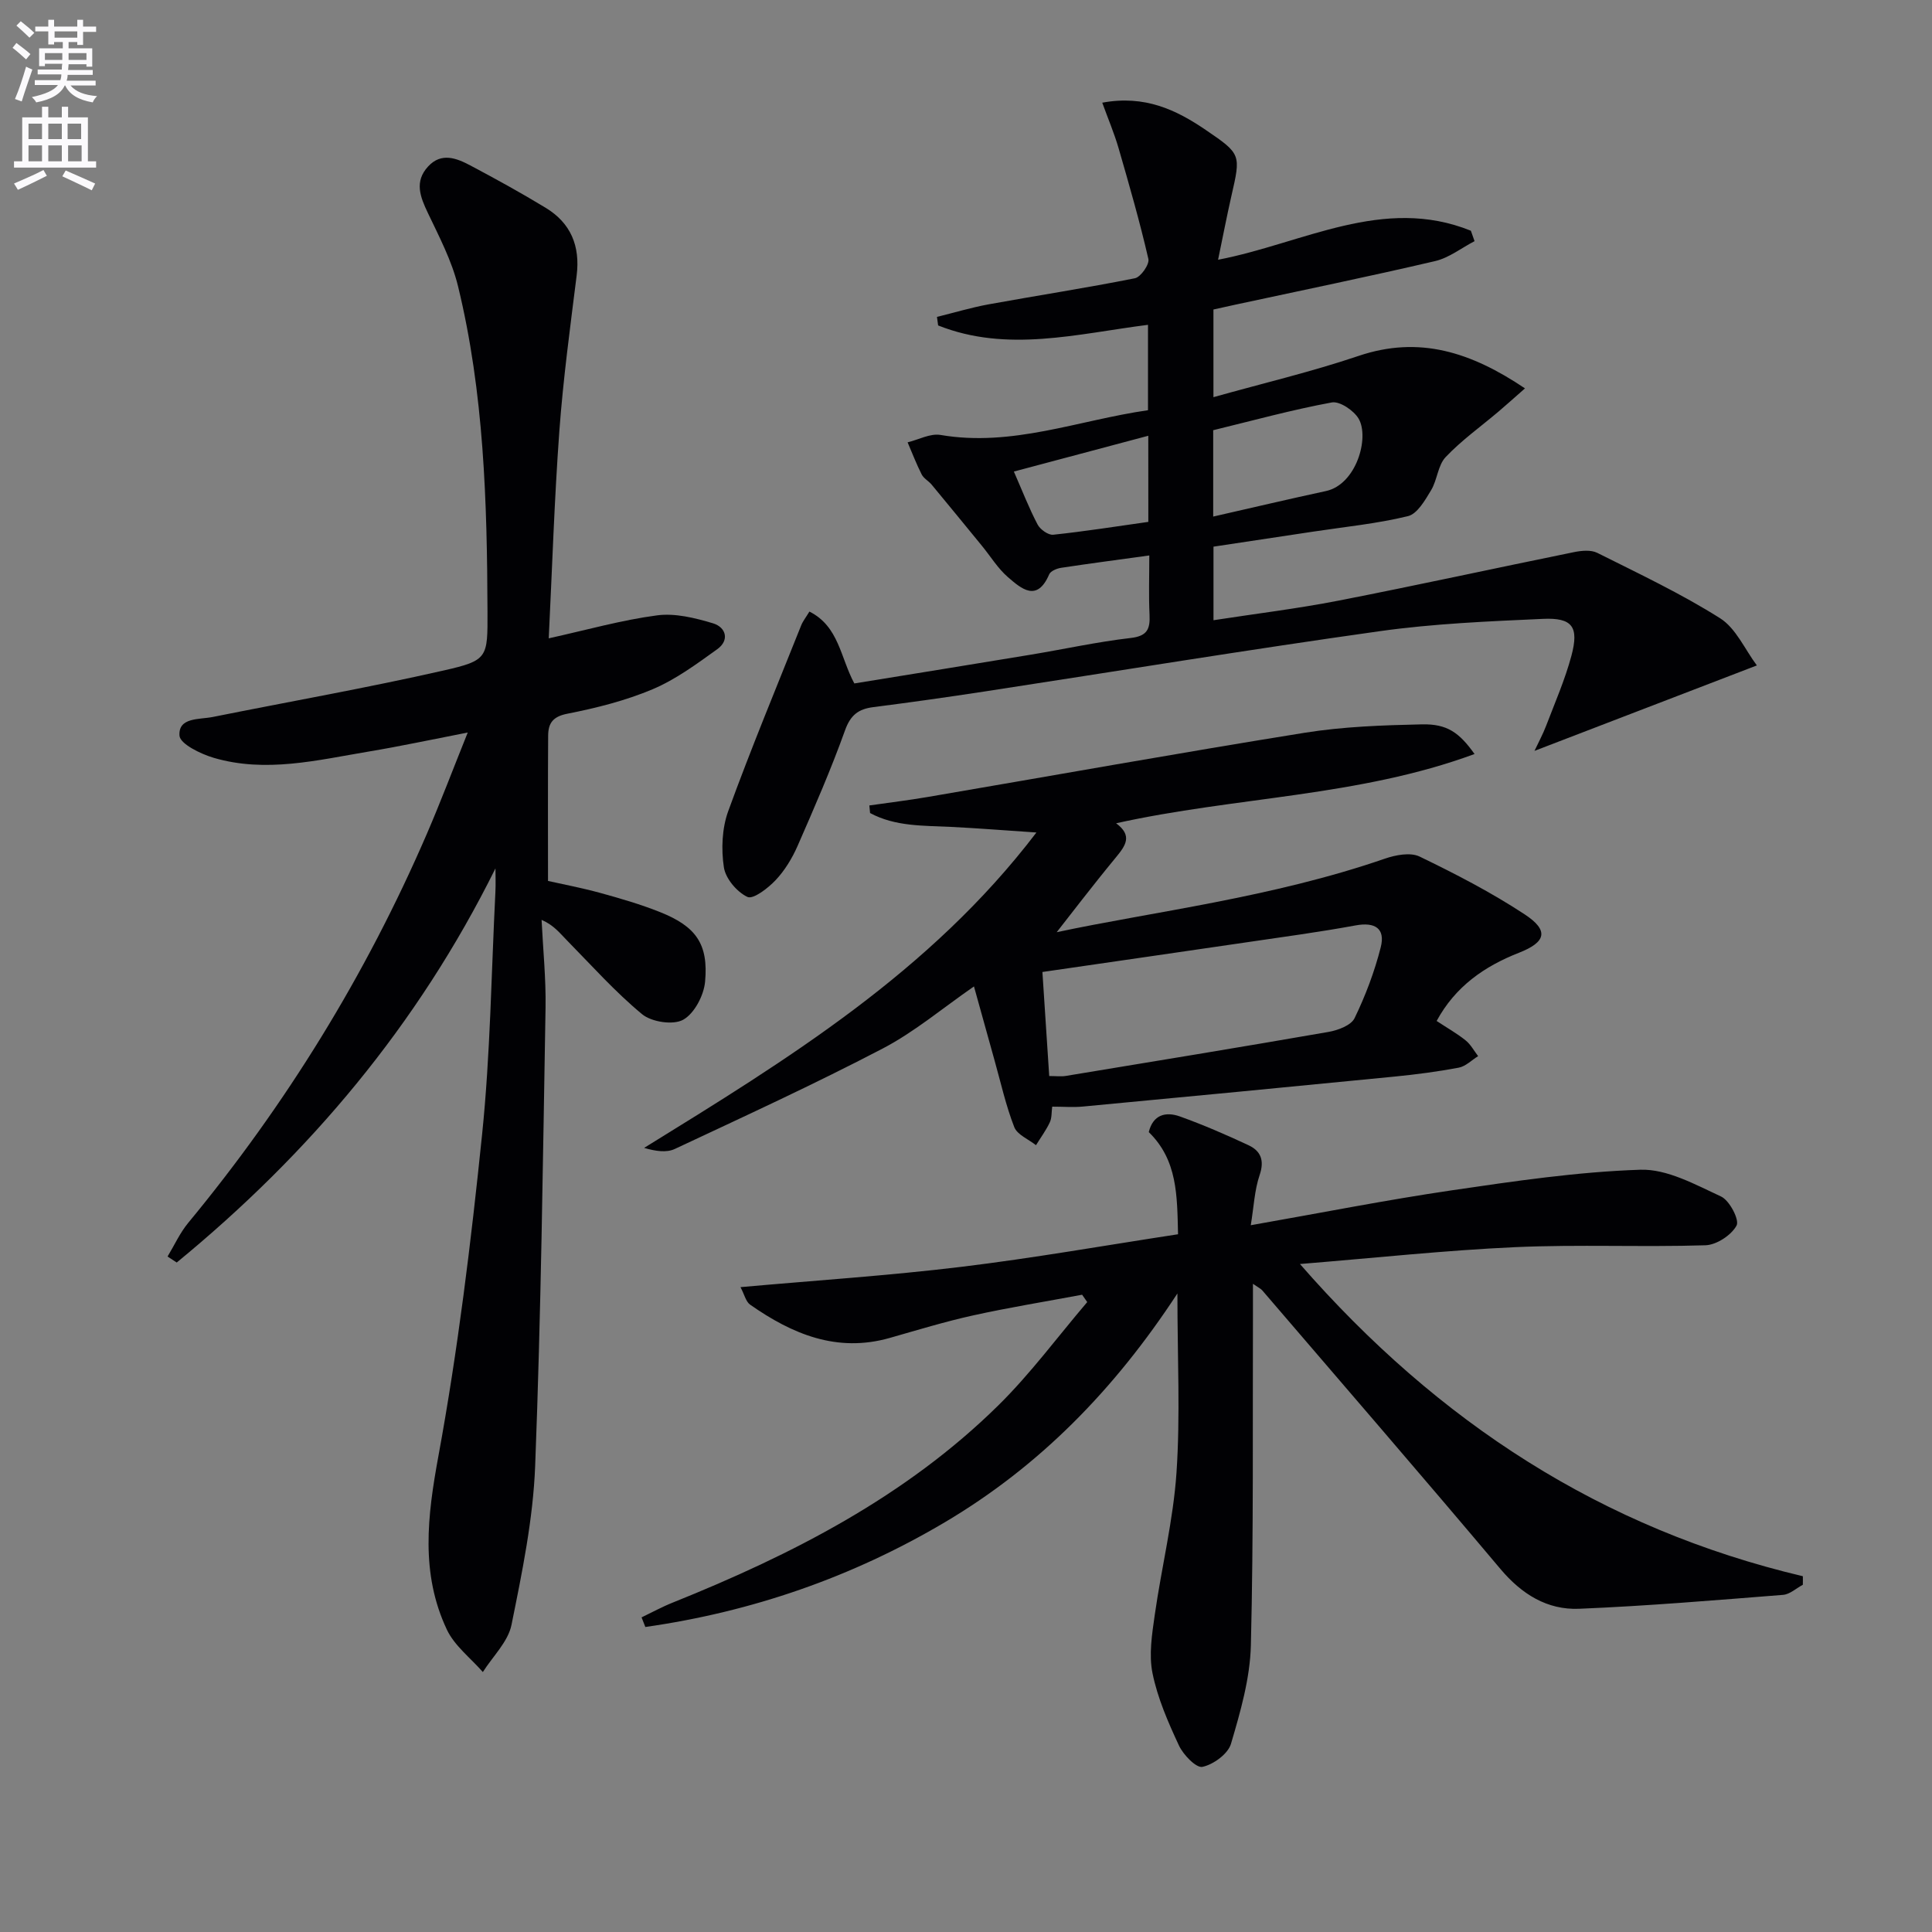
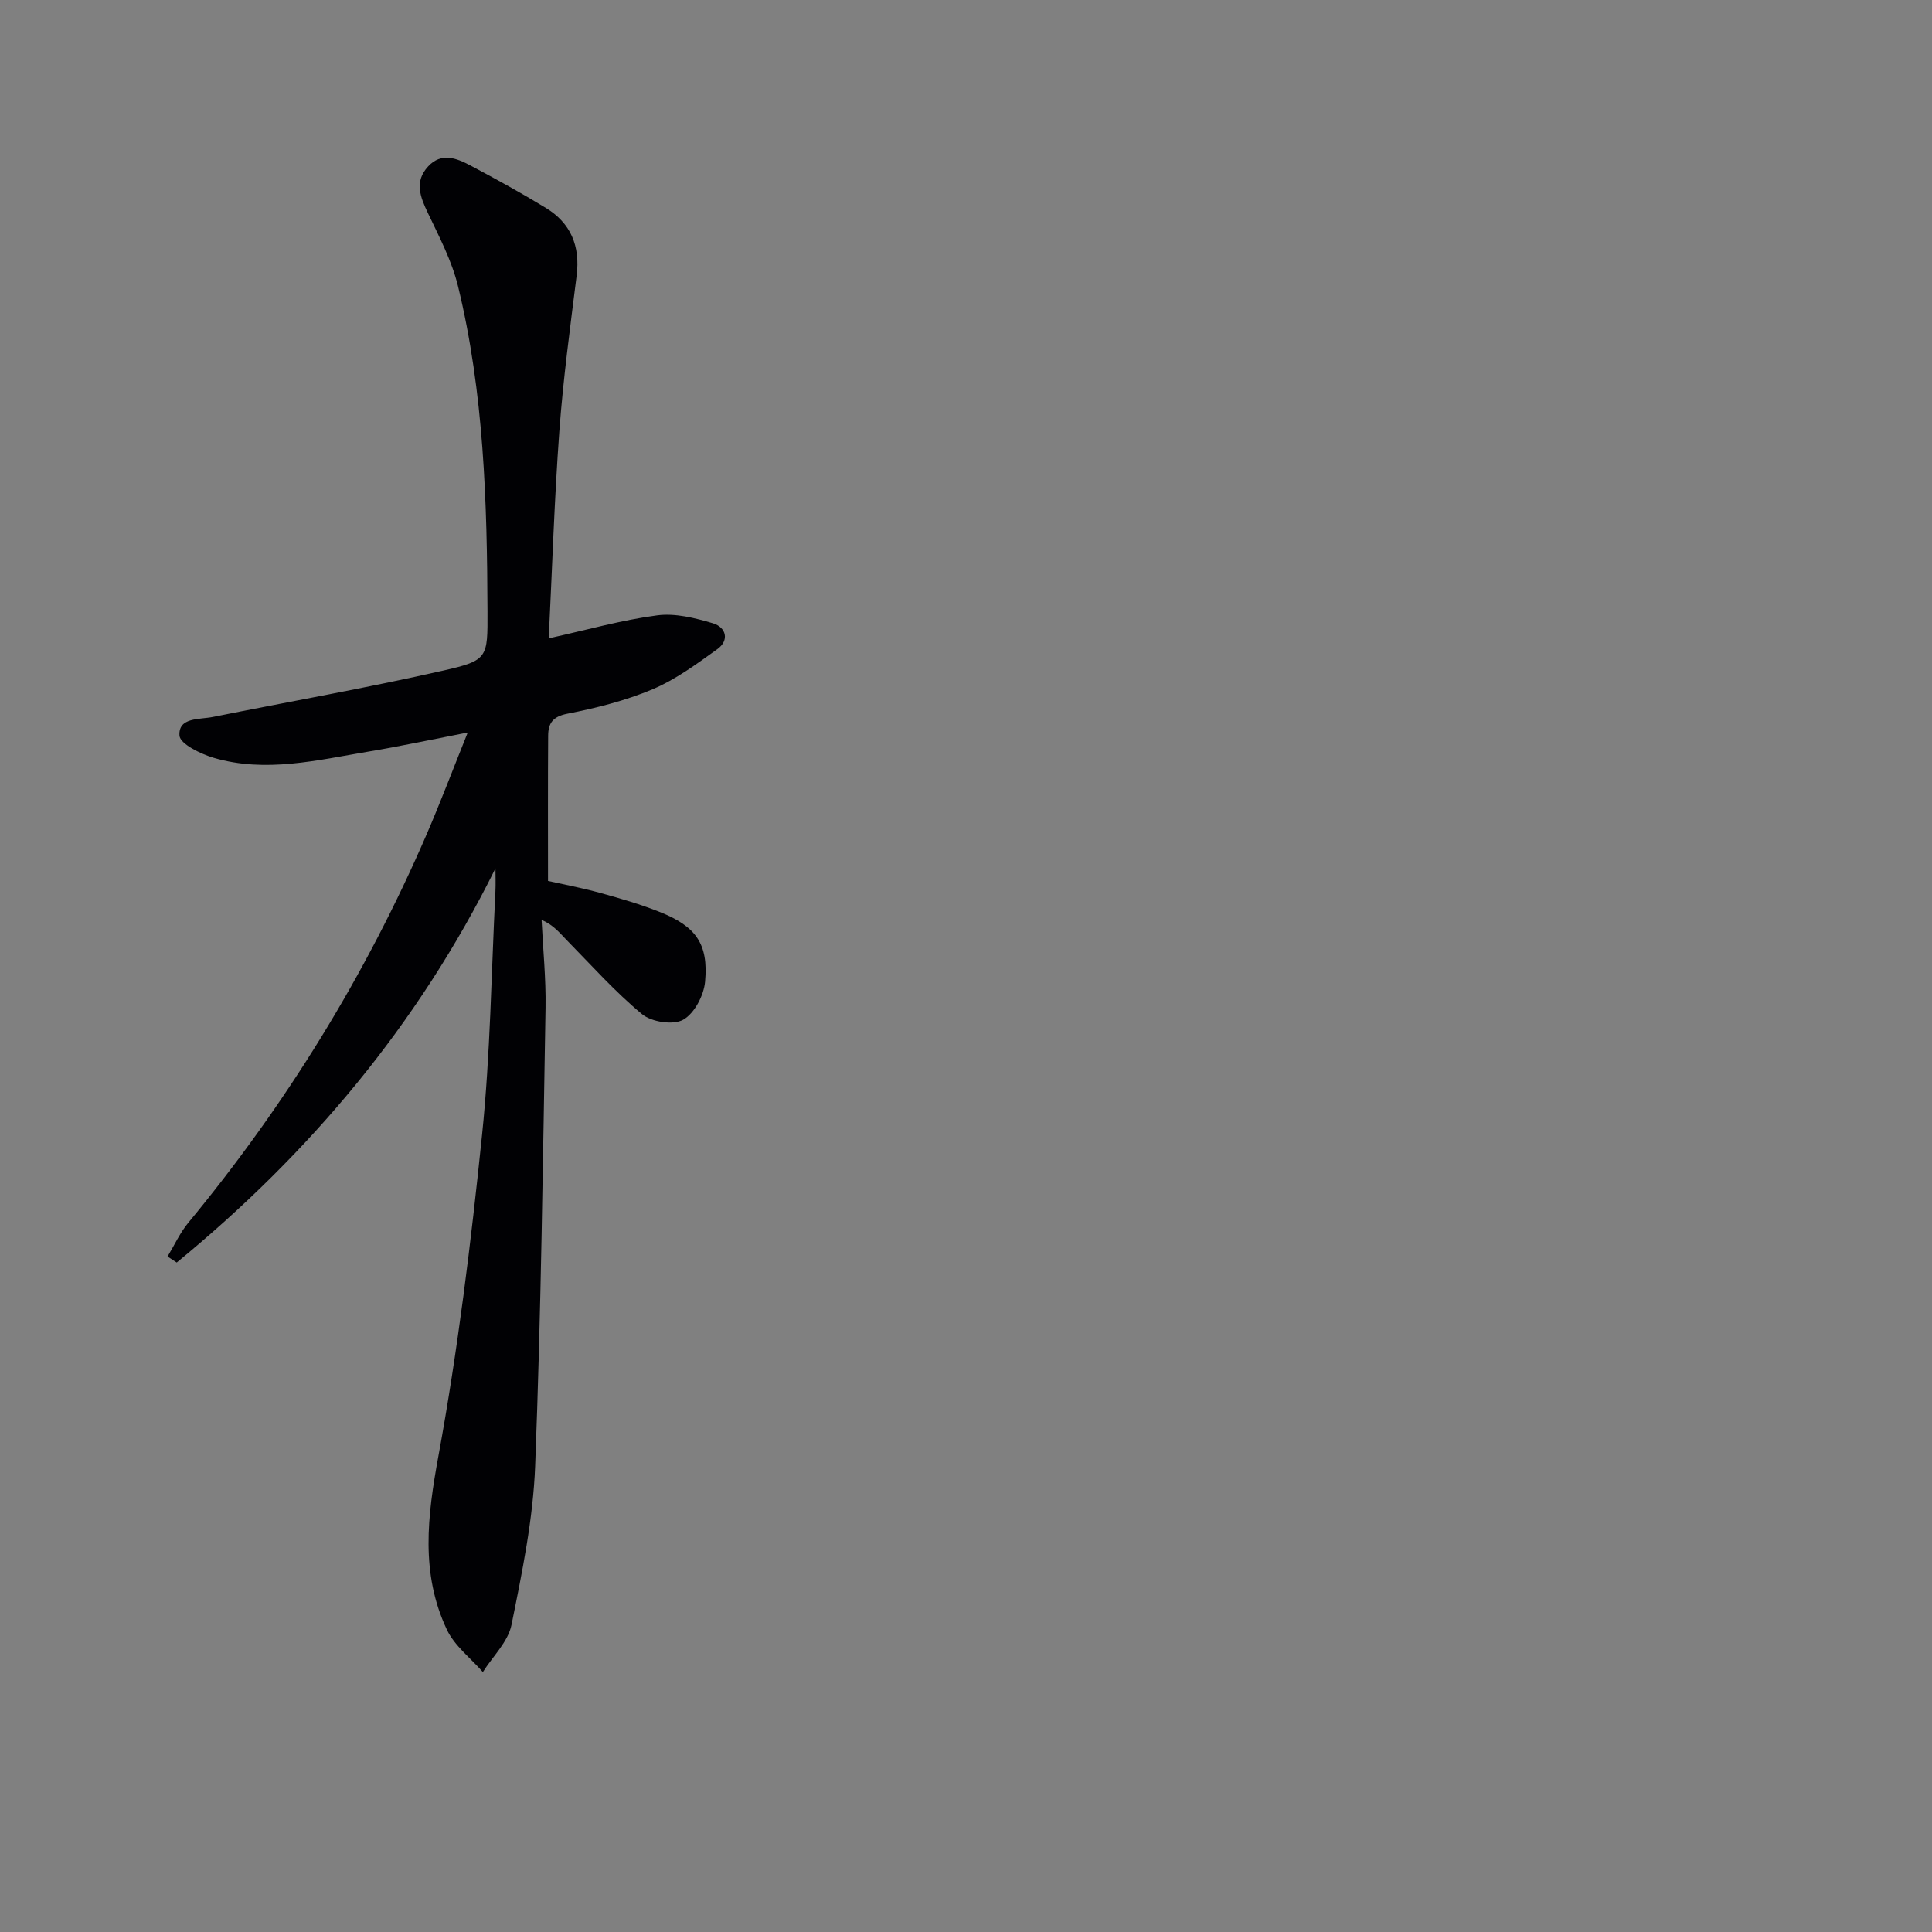
<svg xmlns="http://www.w3.org/2000/svg" enable-background="new 0 0 400 400" viewBox="0 0 400 400">
  <rect x="0" y="0" width="400" height="400" fill="#808080" stroke="none" />
-   <path d="m2.6 9.9.8-1c.9.7 1.9 1.4 2.9 2.3l-.9 1.1c-1.1-1-2-1.8-2.8-2.4zm.5 10.6c.9-2.1 1.6-4.3 2.3-6.7.4.2.8.4 1.3.6-.7 2.1-1.5 4.3-2.2 6.6zm.3-15.2.9-.9c1 .8 2 1.6 2.8 2.4l-1 1c-.9-.9-1.8-1.7-2.7-2.5zm12.6-1.2h1.2v1.4h2.7v1.1h-2.7v2.7h-1.2v-.6h-1.8v1.3h4.9v3.8h-1.2v-.5h-3.7c0 .4-.1.9-.1 1.2h5.1v1h-5.2c0 .5-.1.9-.2 1.2h6v1h-5.2c1.1 1.3 2.9 2 5.5 2.2-.4.4-.7.8-.9 1.3-2.9-.5-4.8-1.6-5.7-3.5h-.1c-.8 1.7-2.7 2.9-5.9 3.5-.2-.4-.6-.8-.9-1.1 2.8-.6 4.6-1.4 5.4-2.5h-4.8v-1h5.3c.1-.3.2-.7.2-1.2h-4.9v-1h5c0-.4 0-.8.1-1.2h-3.6v.5h-1.2v-3.7h4.9v-1.3h-1.8v.5h-1.2v-2.7h-2.7v-1h2.7v-1.4h1.2v1.4h4.8zm-6.7 8.3h3.6c0-.4 0-.9 0-1.4h-3.6zm1.9-4.6h4.8v-1.3h-4.7v1.3zm6.7 3.2h-3.7v1.4h3.7z" fill="#fbfafc" />
-   <path d="m8.7 22.1h1.3v2.2h2.8v-2.2h1.3v2.2h4.1v9.1h1.7v1.3h-17v-1.3h1.7v-9.1h4.1zm.3 13.1.7 1.2c-1.8.9-3.8 1.9-6 2.9-.2-.4-.5-.8-.8-1.3 2.3-1 4.4-1.9 6.1-2.8zm-3.1-6.4h2.8v-3.2h-2.8zm0 4.6h2.8v-3.3h-2.8zm4.1-4.6h2.8v-3.2h-2.8zm0 4.6h2.8v-3.3h-2.8zm3.6 1.9c2.1.9 4.1 1.8 6.1 2.7l-.7 1.4c-2.2-1.1-4.2-2-6.1-2.9zm3.2-9.7h-2.8v3.2h2.8zm-2.7 7.8h2.8v-3.3h-2.8z" fill="#fbfafc" />
  <g fill="#010104">
    <path d="m102.58 179.79c-16.11 32.5-38.55 59.08-65.99 81.6-.63-.41-1.26-.82-1.9-1.24 1.41-2.33 2.55-4.87 4.26-6.95 20.28-24.53 36.81-51.35 49.43-80.57 2.82-6.54 5.34-13.2 8.46-20.97-7.51 1.46-14.01 2.86-20.56 3.95-10.62 1.78-21.28 4.45-32.03 1.29-2.71-.8-6.98-2.88-7.09-4.6-.26-3.83 4.11-3.3 6.9-3.86 15.93-3.2 31.94-6.02 47.78-9.62 9.22-2.09 9.12-2.64 9.09-12.23-.08-22.64-.72-45.25-6.11-67.37-1.28-5.23-3.88-10.19-6.22-15.1-1.61-3.37-2.86-6.54.05-9.67 2.73-2.95 5.86-1.71 8.7-.21 5.28 2.8 10.52 5.68 15.62 8.78 5.21 3.16 7.18 7.91 6.42 14.02-1.34 10.71-2.79 21.42-3.58 32.17-1.04 14.24-1.49 28.53-2.2 42.95 7.96-1.76 15.14-3.8 22.46-4.76 3.73-.49 7.84.54 11.55 1.65 2.68.81 3.48 3.49.88 5.36-4.26 3.06-8.6 6.27-13.38 8.29-5.62 2.37-11.67 3.89-17.67 5.07-3.06.6-3.94 2.03-3.96 4.54-.07 9.79-.03 19.59-.03 30.08 2.88.65 6.91 1.41 10.85 2.49 4.15 1.14 8.31 2.35 12.3 3.94 7.47 2.97 10.09 6.6 9.37 14.43-.26 2.85-2.22 6.59-4.54 7.88-2.07 1.15-6.54.47-8.5-1.15-5.61-4.64-10.5-10.14-15.62-15.35-1.44-1.47-2.7-3.11-5.19-4.18.29 6.06.92 12.12.82 18.17-.55 31.62-.93 63.26-2.15 94.86-.42 11.03-2.7 22.06-4.9 32.93-.71 3.51-3.89 6.53-5.93 9.77-2.53-2.9-5.87-5.43-7.45-8.78-5.49-11.64-4.04-23.5-1.75-35.95 4.04-22 6.75-44.28 9.04-66.55 1.72-16.68 1.91-33.52 2.76-50.29.08-1.6.01-3.21.01-4.82z" />
-     <path d="m373.26 328.11c-1.36.72-2.69 1.98-4.1 2.09-14.06 1.11-28.13 2.3-42.22 2.88-6.61.27-11.89-3.02-16.29-8.24-16.29-19.35-32.85-38.48-49.31-57.68-.3-.35-.76-.55-1.93-1.36 0 2.36.01 4.12 0 5.88-.08 22.99.14 45.99-.43 68.97-.17 6.85-2.16 13.75-4.12 20.39-.62 2.09-3.64 4.29-5.91 4.77-1.3.27-3.97-2.5-4.87-4.44-2.24-4.8-4.41-9.78-5.46-14.92-.79-3.85-.11-8.1.46-12.1 1.4-9.84 3.83-19.58 4.5-29.45.8-11.77.19-23.63.19-37.1-13.09 20-28.6 35.78-48.12 47.35-19.3 11.43-40.02 18.56-62.04 21.7-.26-.66-.52-1.33-.78-1.99 2.15-1.03 4.24-2.18 6.45-3.06 24.71-9.93 48.22-21.93 67.41-40.83 6.68-6.58 12.3-14.23 18.41-21.39-.35-.51-.71-1.02-1.06-1.52-7.52 1.41-15.09 2.63-22.56 4.28-5.81 1.28-11.52 3.03-17.25 4.66-10.94 3.12-20.22-.79-28.93-6.89-.88-.62-1.17-2.08-1.99-3.62 15.74-1.41 30.76-2.39 45.68-4.2 14.95-1.81 29.79-4.44 44.91-6.75-.19-8.02-.1-15.34-6.06-21.15.88-3.61 3.5-4.29 6.45-3.24 4.82 1.73 9.55 3.78 14.19 5.95 2.55 1.19 3.35 3.14 2.31 6.19-1.06 3.12-1.2 6.56-1.83 10.38 14.62-2.57 28.09-5.24 41.65-7.23 12.95-1.9 25.97-3.83 39.01-4.26 5.53-.18 11.36 3.07 16.7 5.54 1.76.81 3.85 4.84 3.22 6.01-1.08 2-4.15 4.02-6.45 4.09-13.12.41-26.27-.2-39.38.39-14.42.65-28.8 2.21-44.57 3.49 28.72 32.9 62.59 54.81 104.12 64.64.02.57.01 1.17 0 1.77z" />
-     <path d="m363.74 137.77c-15.87 6.1-30.71 11.8-46.04 17.69.83-1.78 1.74-3.44 2.41-5.2 1.83-4.79 3.9-9.53 5.23-14.47 1.61-6.02.22-7.94-5.9-7.66-11.28.51-22.62.98-33.78 2.55-27.26 3.83-54.44 8.29-81.65 12.46-7.71 1.18-15.44 2.27-23.18 3.26-3.1.39-4.74 1.63-5.88 4.82-2.91 8.11-6.36 16.02-9.82 23.92-1.12 2.55-2.65 5.08-4.55 7.09-1.57 1.66-4.64 4.03-5.83 3.47-2.18-1.02-4.53-3.8-4.88-6.14-.57-3.77-.39-8.07.9-11.62 4.71-12.94 10-25.67 15.11-38.47.36-.89.99-1.67 1.7-2.85 6.12 3.07 6.4 9.5 9.3 14.88 12.06-1.96 24.31-3.93 36.56-5.96 6.88-1.14 13.72-2.65 20.64-3.45 3.42-.39 4.06-1.82 3.92-4.79-.19-3.95-.05-7.91-.05-12.3-6.5.9-12.39 1.67-18.26 2.56-.89.14-2.17.66-2.47 1.36-2.51 5.83-5.76 2.97-8.53.58-2.1-1.81-3.6-4.31-5.39-6.49-3.46-4.23-6.92-8.46-10.41-12.67-.63-.76-1.65-1.28-2.07-2.12-1.09-2.15-1.96-4.42-2.91-6.64 2.28-.55 4.69-1.89 6.81-1.53 14.83 2.54 28.54-3.05 42.96-5.12 0-6.03 0-11.79 0-17.68-14.69 1.87-29.17 5.81-43.45.13-.08-.59-.16-1.18-.24-1.77 3.55-.87 7.06-1.93 10.64-2.59 10.11-1.84 20.27-3.4 30.34-5.41 1.21-.24 3.05-2.88 2.79-3.99-1.77-7.7-3.96-15.31-6.16-22.91-.89-3.08-2.16-6.05-3.39-9.45 8.8-1.63 15.3 1.47 21.42 5.64 7.37 5.01 7.28 5.09 5.31 13.71-.95 4.18-1.76 8.4-2.75 13.17 17.6-3.39 34.21-13.34 52.34-6.01.25.72.51 1.44.76 2.16-2.72 1.41-5.29 3.46-8.18 4.13-13.73 3.21-27.56 6.05-41.35 9.02-1.45.31-2.91.64-4.53 1v18.15c10.28-2.89 20.3-5.25 30.01-8.53 12.61-4.27 23.33-.79 34.49 6.71-2.18 1.92-3.82 3.39-5.5 4.82-3.67 3.11-7.63 5.93-10.92 9.4-1.62 1.7-1.73 4.74-3.02 6.87-1.24 2.06-2.85 4.89-4.78 5.36-6.4 1.56-13.03 2.21-19.57 3.2-6.85 1.04-13.71 2.07-20.7 3.12v15.23c8.68-1.34 17.33-2.39 25.86-4.05 16.28-3.18 32.48-6.73 48.74-10.04 1.56-.32 3.53-.52 4.85.14 8.59 4.3 17.32 8.42 25.42 13.53 3.31 2.08 5.15 6.48 7.63 9.78zm-112.56-30.82c8.2-1.86 15.75-3.65 23.33-5.28 6.32-1.36 9.05-11.06 6.79-14.97-.99-1.7-3.91-3.68-5.56-3.38-8.24 1.52-16.35 3.75-24.56 5.75zm-13.44-16.73c-9.57 2.55-18.55 4.94-27.83 7.41 1.79 4.09 3.16 7.64 4.92 10.98.54 1.02 2.21 2.21 3.23 2.1 6.54-.69 13.04-1.72 19.69-2.66-.01-5.98-.01-11.58-.01-17.83z" />
-     <path d="m179.99 166.76c4.04-.58 8.1-1.07 12.12-1.76 26-4.44 51.97-9.11 78.01-13.29 7.98-1.28 16.16-1.56 24.27-1.74 5.23-.11 7.71 1.68 10.9 6.14-23.97 8.85-49.41 8.84-74.21 14.34 3.47 2.57 1.95 4.64-.05 7.07-4.86 5.89-9.49 11.97-12.25 15.48 20-4.26 44.52-7.14 67.93-15.22 2.23-.77 5.29-1.36 7.2-.44 7.45 3.6 14.86 7.43 21.76 11.97 5.09 3.35 4.42 5.75-1.19 7.95-7.12 2.8-13.15 6.94-17.04 14.12 2.18 1.44 4.21 2.58 6 4.02 1.06.85 1.74 2.16 2.59 3.26-1.34.83-2.58 2.12-4.02 2.39-4.4.83-8.87 1.41-13.33 1.85-21.49 2.12-42.98 4.17-64.48 6.2-1.98.19-3.99.02-6.35.02-.16 1.14-.06 2.32-.5 3.25-.78 1.66-1.89 3.16-2.86 4.73-1.55-1.23-3.88-2.16-4.5-3.75-1.74-4.46-2.78-9.19-4.08-13.81-1.39-4.95-2.76-9.91-4.26-15.31-6.44 4.45-12.3 9.42-18.94 12.88-14.1 7.36-28.58 14.01-43 20.77-1.71.8-3.94.48-6.35-.22 29.65-18.31 59.2-36.4 81.22-65.3-6.35-.42-12.01-.88-17.68-1.16-5.74-.28-11.55-.06-16.76-2.87-.05-.52-.1-1.05-.15-1.57zm37.24 56.02c1.47 0 2.47.14 3.43-.02 18.13-2.99 36.27-5.96 54.38-9.11 1.96-.34 4.68-1.35 5.41-2.85 2.27-4.68 4.14-9.65 5.42-14.69.98-3.89-1.19-5.26-5.23-4.51-7.49 1.38-15.05 2.39-22.59 3.5-13.9 2.04-27.8 4.04-42.23 6.14.47 7.23.93 14.13 1.41 21.54z" />
  </g>
</svg>